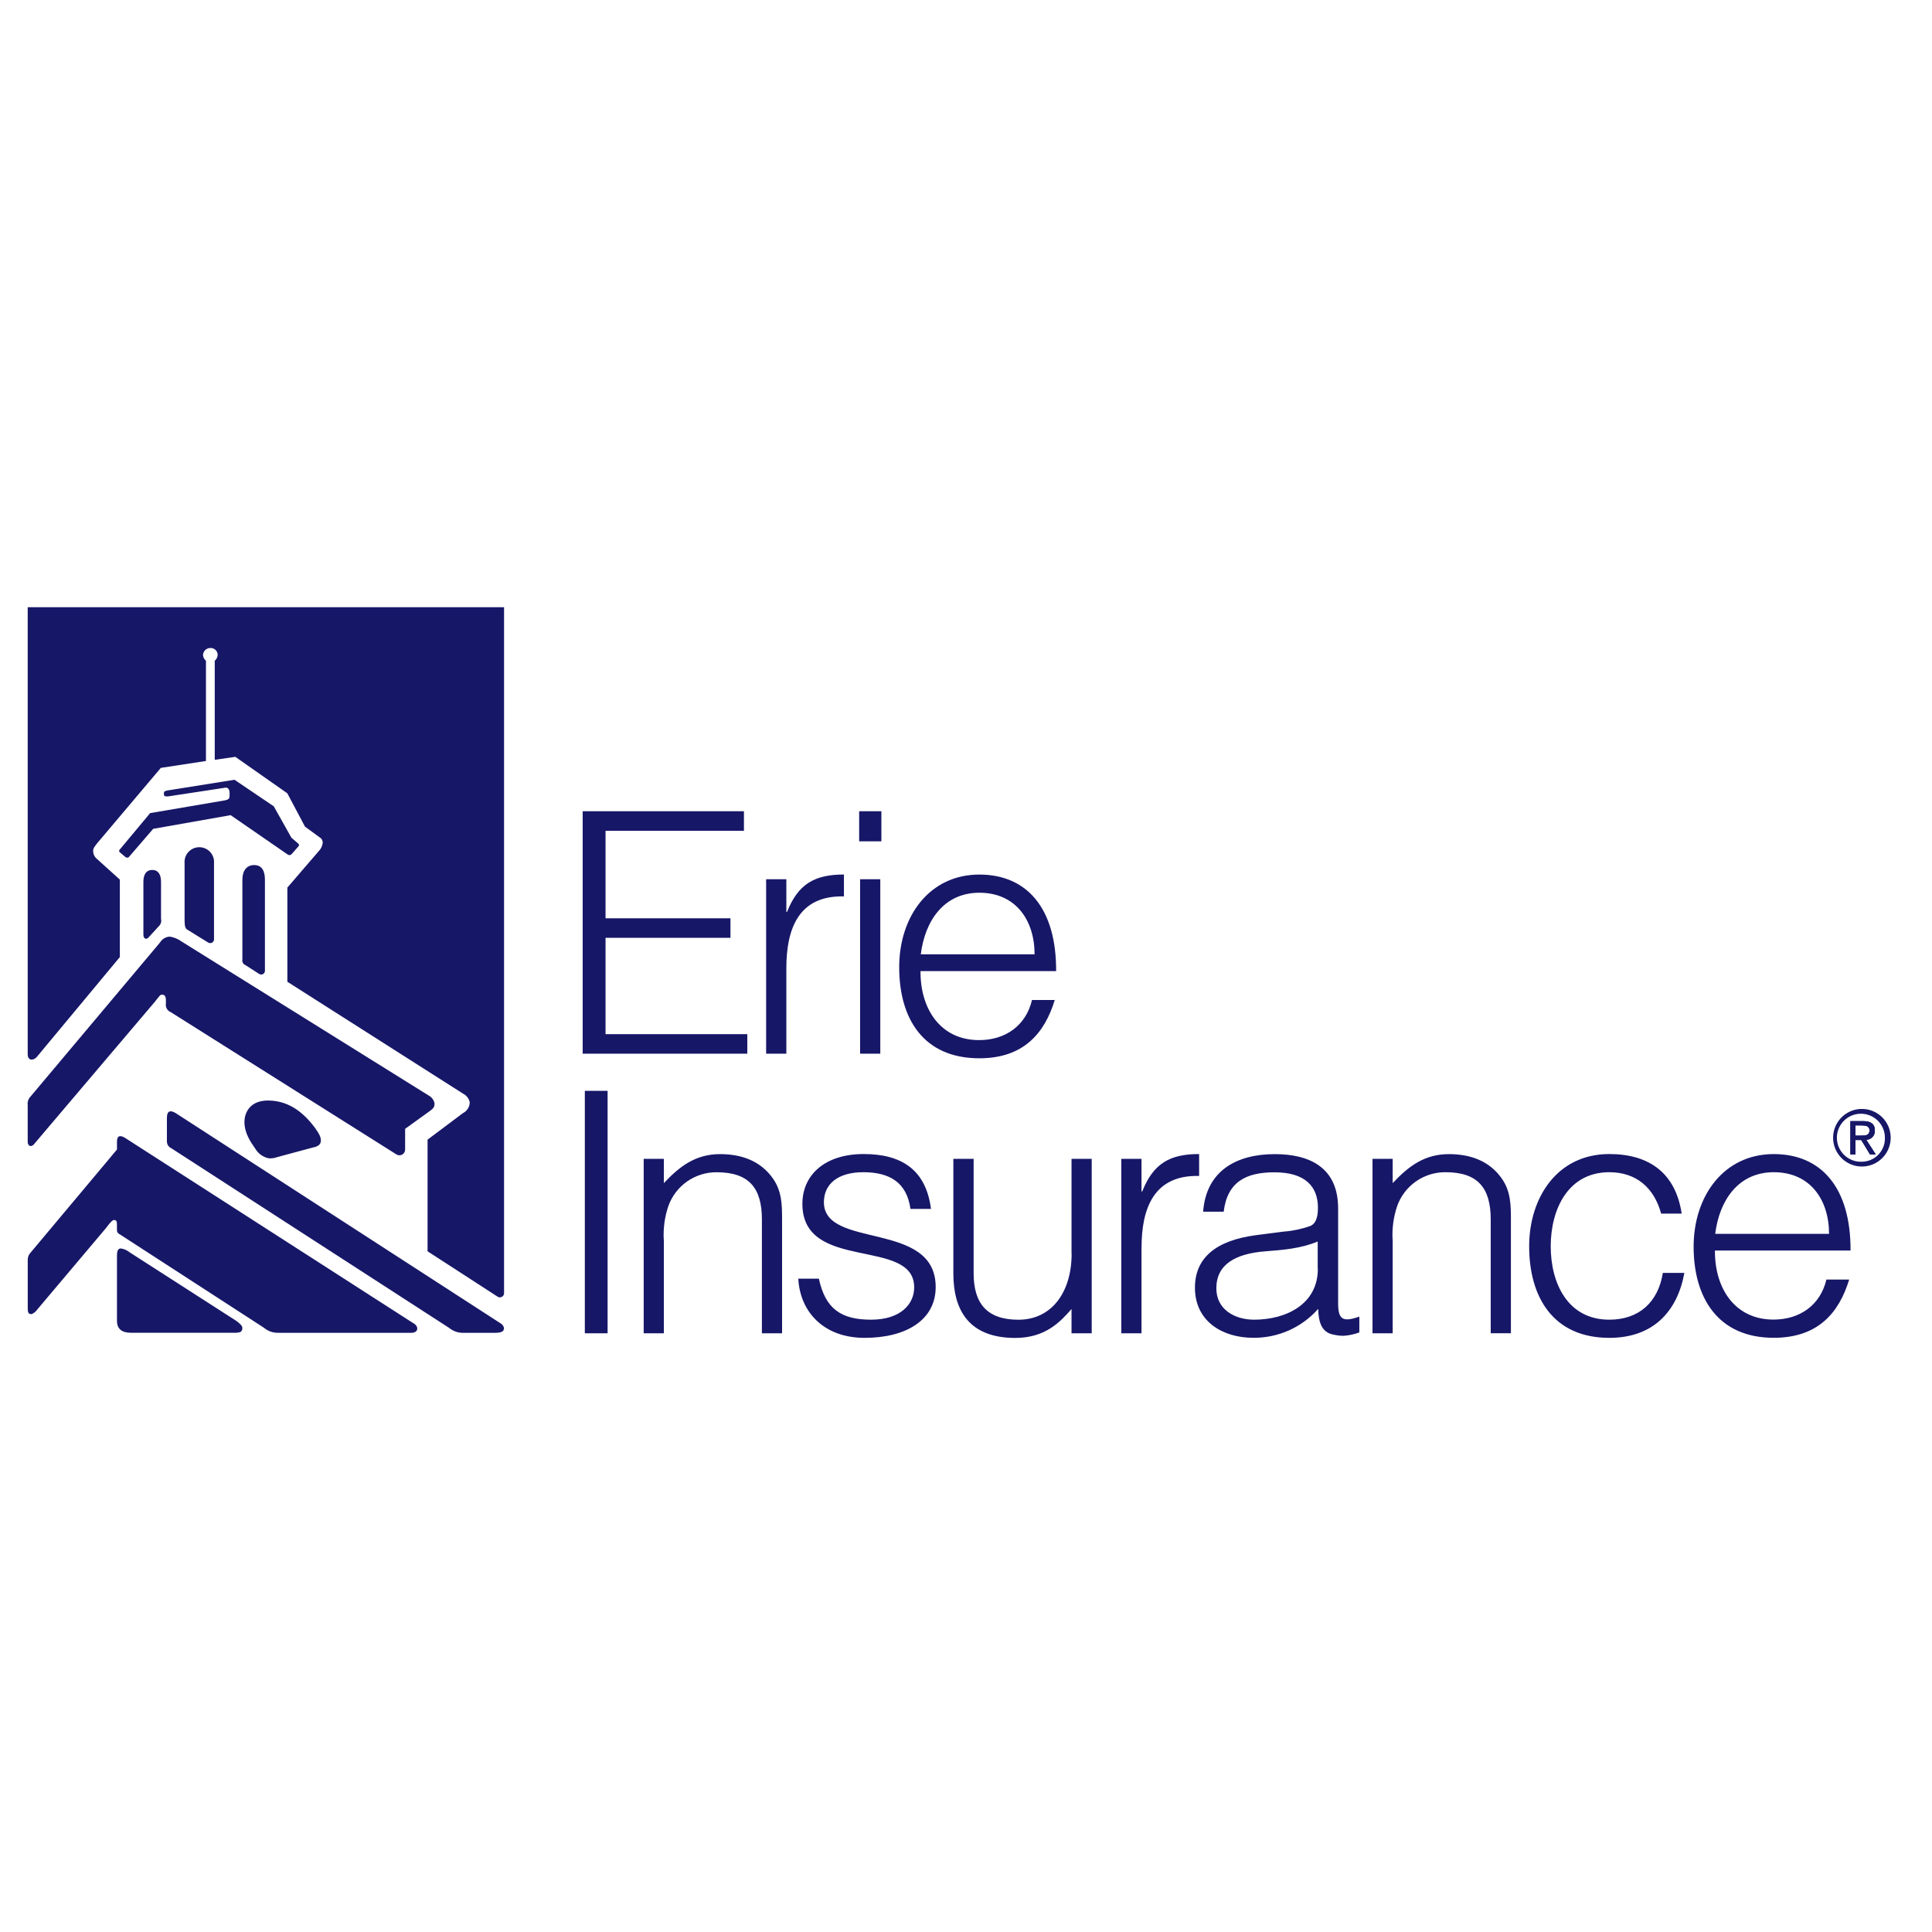
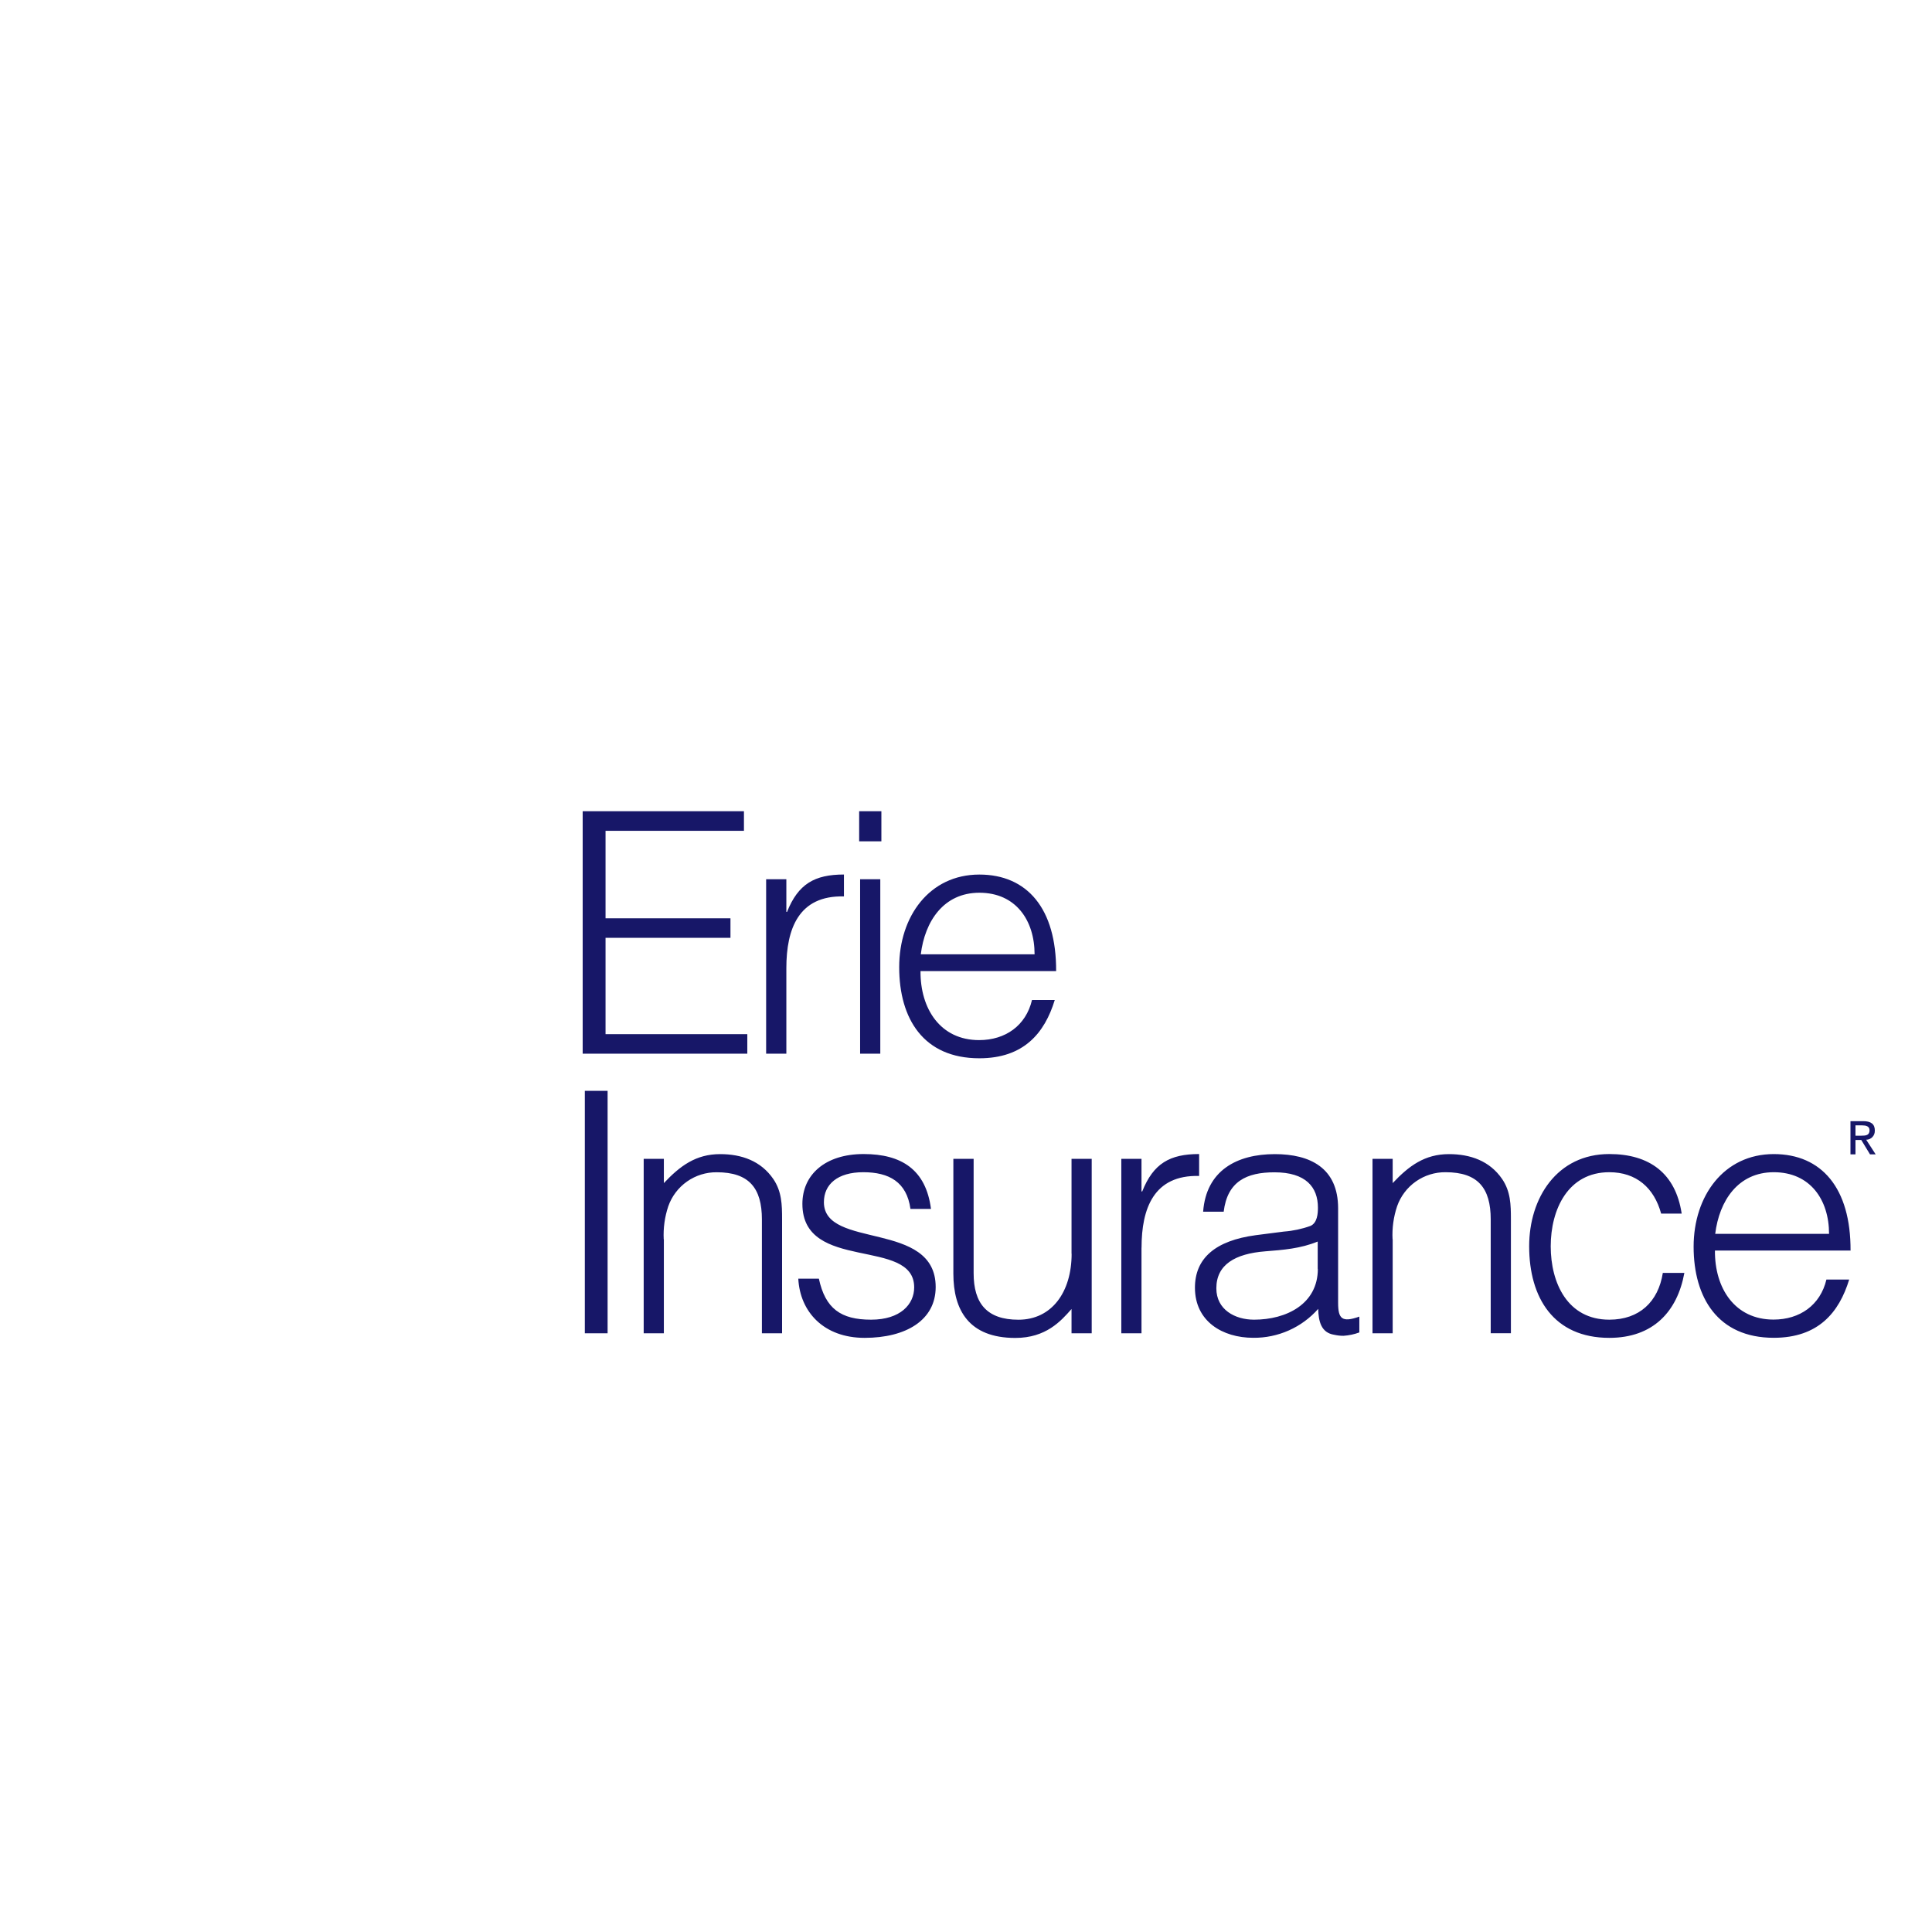
<svg xmlns="http://www.w3.org/2000/svg" width="140" height="140" viewBox="0 0 140 140" fill="none">
  <path d="M54.153 76.354V74.938H43.88V67.959H52.932V66.543H43.88V60.202H53.909V58.785H42.223V76.354H54.153ZM56.982 70.154C56.982 67.325 57.861 64.873 61.155 64.958V63.371C59.032 63.371 57.837 64.054 57.032 66.081H56.982V63.714H55.517V76.354H56.982V70.154ZM63.789 63.714H62.327V76.354H63.789V63.714ZM63.868 58.785H62.258V60.964H63.868V58.785ZM66.724 69.154C67.018 66.764 68.374 64.691 70.969 64.691C73.61 64.691 74.97 66.692 74.97 69.154H66.717H66.724ZM76.531 70.375C76.554 65.837 74.432 63.374 70.966 63.374C67.354 63.374 65.159 66.398 65.159 70.085C65.159 73.818 66.915 76.687 70.966 76.687C74.188 76.687 75.699 74.858 76.432 72.465H74.782C74.343 74.32 72.854 75.37 70.949 75.37C68.143 75.37 66.681 73.099 66.704 70.369H76.511L76.531 70.375ZM44.029 79.044H42.379V96.615H44.029V79.044ZM48.096 89.802C48.056 88.992 48.168 88.181 48.426 87.412C48.681 86.686 49.157 86.058 49.786 85.616C50.416 85.173 51.169 84.939 51.938 84.946C54.282 84.946 55.21 86.095 55.21 88.363V96.615H56.672V88.34C56.672 87.29 56.649 86.339 56.038 85.438C55.134 84.118 53.728 83.632 52.183 83.632C50.426 83.632 49.278 84.487 48.106 85.732V83.972H46.644V96.615H48.106V89.805L48.096 89.802ZM57.847 92.654C57.969 95.047 59.676 96.946 62.654 96.946C65.631 96.946 67.803 95.678 67.803 93.262C67.803 88.406 59.703 90.552 59.703 87.115C59.703 85.821 60.693 84.943 62.558 84.943C64.423 84.943 65.707 85.649 65.975 87.604H67.463C67.097 84.748 65.314 83.626 62.584 83.626C59.778 83.626 58.144 85.138 58.144 87.237C58.144 92.215 66.245 89.63 66.245 93.288C66.245 94.506 65.255 95.629 63.122 95.629C60.927 95.629 59.805 94.823 59.339 92.658H57.851L57.847 92.654ZM77.654 90.849C77.654 93.631 76.214 95.632 73.798 95.632C71.504 95.632 70.553 94.437 70.553 92.265V83.972H69.084V92.291C69.084 94.932 70.206 96.952 73.573 96.952C75.792 96.952 76.875 95.734 77.647 94.856V96.615H79.109V83.972H77.647V90.852L77.654 90.849ZM82.721 90.41C82.721 87.581 83.599 85.128 86.893 85.214V83.626C84.771 83.626 83.576 84.309 82.77 86.336H82.717V83.972H81.255V96.615H82.717V90.413L82.721 90.41ZM95.496 91.945C95.496 94.506 93.202 95.629 90.874 95.629C89.481 95.629 88.141 94.896 88.141 93.357C88.141 91.651 89.481 90.845 91.703 90.674C92.974 90.575 94.241 90.479 95.486 89.967V91.948L95.496 91.945ZM91.006 89.505C88.055 89.898 86.59 91.189 86.59 93.311C86.59 95.751 88.59 96.942 90.812 96.942C91.701 96.951 92.582 96.769 93.395 96.407C94.208 96.046 94.933 95.513 95.522 94.846C95.545 95.724 95.717 96.579 96.694 96.725C96.911 96.774 97.132 96.799 97.354 96.797C97.747 96.772 98.134 96.69 98.503 96.553V95.407C97.259 95.846 96.965 95.579 96.965 94.417V87.561C96.965 84.633 94.941 83.632 92.38 83.632C89.62 83.632 87.402 84.828 87.184 87.805H88.673C88.94 85.61 90.323 84.95 92.356 84.95C94.624 84.95 95.502 86.022 95.502 87.511C95.502 87.95 95.453 88.611 94.968 88.832C94.347 89.056 93.698 89.195 93.04 89.244L91.006 89.505ZM100.91 89.799C100.87 88.989 100.982 88.178 101.24 87.409C101.495 86.683 101.97 86.055 102.6 85.612C103.23 85.17 103.982 84.936 104.752 84.943C107.096 84.943 108.023 86.092 108.023 88.36V96.612H109.486V88.34C109.486 87.29 109.463 86.339 108.852 85.438C107.947 84.118 106.541 83.632 104.996 83.632C103.24 83.632 102.091 84.487 100.919 85.732V83.972H99.457V96.615H100.919V89.805L100.91 89.799ZM121.861 87.944C121.422 85.016 119.518 83.626 116.616 83.626C112.833 83.626 110.809 86.798 110.809 90.311C110.809 94.044 112.589 96.946 116.616 96.946C119.788 96.946 121.544 95.044 122.056 92.238H120.495C120.165 94.338 118.788 95.629 116.616 95.629C113.589 95.629 112.371 92.971 112.371 90.311C112.371 87.65 113.615 84.943 116.616 84.943C118.567 84.943 119.861 86.065 120.373 87.944H121.861ZM124.291 89.409C124.585 87.016 125.941 84.943 128.536 84.943C131.177 84.943 132.54 86.943 132.54 89.409H124.278H124.291ZM134.098 90.631C134.121 86.092 131.999 83.629 128.533 83.629C124.925 83.629 122.726 86.653 122.726 90.34C122.726 94.028 124.482 96.942 128.533 96.942C131.755 96.942 133.267 95.114 133.999 92.72H132.349C131.91 94.576 130.421 95.622 128.516 95.622C125.71 95.622 124.248 93.351 124.271 90.621H134.079L134.098 90.631Z" fill="#171768" />
-   <path d="M9.467 96.579H16.993C17.419 96.579 17.561 96.507 17.561 96.223C17.561 96.081 17.419 95.939 17.135 95.724L9.401 90.753C9.218 90.6 8.996 90.502 8.761 90.469C8.619 90.469 8.477 90.542 8.477 90.967V95.724C8.477 96.292 8.833 96.576 9.467 96.576M11.669 66.592V63.892C11.669 63.466 11.527 63.041 11.032 63.041C10.537 63.041 10.391 63.466 10.391 63.892V67.731C10.391 68.015 10.602 68.157 10.817 67.873L11.53 67.094C11.594 67.03 11.64 66.95 11.665 66.863C11.69 66.776 11.692 66.684 11.672 66.596M15.508 68.015V62.545C15.52 62.398 15.501 62.25 15.452 62.111C15.404 61.972 15.327 61.844 15.227 61.735C15.127 61.627 15.005 61.541 14.87 61.481C14.735 61.422 14.589 61.392 14.442 61.392C14.294 61.392 14.148 61.422 14.013 61.481C13.878 61.541 13.756 61.627 13.656 61.735C13.556 61.844 13.479 61.972 13.431 62.111C13.383 62.25 13.364 62.398 13.375 62.545V66.665C13.375 67.163 13.445 67.305 13.59 67.375L15.082 68.299C15.128 68.328 15.181 68.343 15.235 68.342C15.289 68.341 15.342 68.325 15.387 68.295C15.432 68.265 15.467 68.222 15.489 68.173C15.51 68.123 15.517 68.069 15.508 68.015ZM17.782 69.933L18.773 70.57C18.813 70.598 18.86 70.615 18.908 70.618C18.957 70.622 19.006 70.612 19.05 70.59C19.093 70.568 19.13 70.535 19.157 70.493C19.183 70.452 19.197 70.404 19.198 70.356V63.754C19.198 63.113 18.984 62.687 18.419 62.687C17.855 62.687 17.564 63.113 17.564 63.754V69.511C17.545 69.595 17.556 69.684 17.595 69.762C17.634 69.84 17.699 69.902 17.779 69.936M8.685 61.552C8.668 61.564 8.655 61.58 8.646 61.598C8.637 61.617 8.632 61.637 8.632 61.657C8.632 61.678 8.637 61.698 8.646 61.716C8.655 61.735 8.668 61.751 8.685 61.763L9.11 62.12C9.143 62.138 9.18 62.148 9.218 62.148C9.255 62.148 9.292 62.138 9.325 62.12L11.101 60.06L16.713 59.069L20.832 61.911C20.872 61.946 20.922 61.964 20.974 61.964C21.026 61.964 21.077 61.946 21.116 61.911L21.615 61.344C21.631 61.331 21.645 61.316 21.654 61.297C21.663 61.279 21.668 61.259 21.668 61.238C21.668 61.218 21.663 61.197 21.654 61.179C21.645 61.161 21.631 61.145 21.615 61.133L21.116 60.703L19.839 58.429L16.993 56.504L12.091 57.287C11.877 57.356 11.877 57.356 11.877 57.571C11.877 57.713 12.019 57.713 12.161 57.713L16.353 57.075C16.495 57.075 16.637 57.145 16.637 57.501C16.637 57.858 16.637 57.927 16.28 58L10.88 58.921L8.685 61.552ZM36.539 44H2.007V76.4C2.007 76.826 2.363 76.895 2.647 76.614L8.685 69.352V63.74L7.034 62.248C6.947 62.181 6.877 62.095 6.828 61.996C6.779 61.898 6.752 61.79 6.75 61.681C6.75 61.466 6.823 61.397 7.034 61.113L11.656 55.643L14.924 55.144V47.882C14.861 47.829 14.81 47.764 14.773 47.691C14.736 47.618 14.714 47.538 14.709 47.456C14.718 47.327 14.773 47.205 14.864 47.113C14.956 47.022 15.078 46.966 15.207 46.958C15.278 46.949 15.35 46.956 15.418 46.977C15.486 46.998 15.549 47.034 15.602 47.081C15.656 47.128 15.699 47.185 15.729 47.25C15.758 47.315 15.774 47.385 15.775 47.456C15.77 47.538 15.748 47.618 15.711 47.691C15.674 47.764 15.623 47.829 15.561 47.882V55.059L17.053 54.844L20.819 57.485L22.1 59.901L23.166 60.68C23.241 60.722 23.301 60.786 23.339 60.862C23.378 60.938 23.392 61.025 23.381 61.109C23.349 61.324 23.25 61.523 23.097 61.677L20.823 64.318V71.141L33.542 79.242C33.668 79.303 33.779 79.393 33.866 79.504C33.952 79.615 34.012 79.745 34.04 79.882C34.036 80.046 33.987 80.205 33.899 80.343C33.811 80.481 33.688 80.592 33.542 80.665L30.983 82.583V90.674L36.027 93.942C36.07 93.978 36.123 94.001 36.178 94.01C36.234 94.018 36.291 94.01 36.343 93.988C36.394 93.966 36.439 93.93 36.471 93.883C36.504 93.838 36.522 93.783 36.526 93.727V44H36.539ZM12.441 83.223L32.548 96.226C32.827 96.456 33.177 96.582 33.538 96.582H35.813C36.308 96.582 36.522 96.51 36.522 96.226C36.504 96.15 36.468 96.079 36.419 96.018C36.37 95.957 36.309 95.907 36.239 95.873L12.735 80.662C12.379 80.447 12.095 80.447 12.095 81.015V82.721C12.096 82.831 12.131 82.938 12.194 83.027C12.258 83.116 12.348 83.183 12.451 83.22M20.044 83.86L22.684 83.15C23.038 83.081 23.252 82.939 23.252 82.652C23.252 82.438 23.183 82.226 22.826 81.728C22.186 80.876 21.12 79.747 19.416 79.747C18.139 79.747 17.713 80.599 17.713 81.308C17.713 82.091 18.139 82.728 18.492 83.227C18.597 83.409 18.739 83.566 18.91 83.689C19.081 83.811 19.276 83.896 19.482 83.936C19.674 83.947 19.867 83.923 20.05 83.864M2.498 82.873L11.24 72.571C11.524 72.217 11.596 72.076 11.738 72.076C11.949 72.076 12.022 72.217 12.022 72.501V72.713C12 72.842 12.022 72.975 12.086 73.09C12.149 73.204 12.25 73.294 12.372 73.343L28.715 83.646C28.778 83.689 28.851 83.713 28.927 83.717C29.003 83.721 29.078 83.703 29.145 83.666C29.211 83.63 29.266 83.575 29.303 83.509C29.34 83.443 29.359 83.368 29.356 83.293V81.8L31.132 80.52C31.416 80.305 31.488 80.236 31.488 79.952C31.464 79.832 31.413 79.718 31.339 79.62C31.266 79.522 31.171 79.441 31.062 79.384L13.161 68.227C12.908 68.042 12.615 67.919 12.306 67.87C12.162 67.876 12.021 67.918 11.897 67.993C11.773 68.067 11.67 68.171 11.596 68.296L2.221 79.45C2.139 79.533 2.077 79.633 2.04 79.744C2.003 79.854 1.991 79.972 2.007 80.087V82.728C2.007 83.085 2.29 83.154 2.505 82.87M20.199 96.582H29.792C30.359 96.582 30.359 96.084 29.933 95.873L9.044 82.444C8.688 82.233 8.477 82.302 8.477 82.728V83.299L2.224 90.76C2.094 90.894 2.018 91.071 2.01 91.258V94.8C2.01 95.156 2.083 95.226 2.294 95.226C2.468 95.153 2.617 95.028 2.72 94.869L7.694 88.974C7.909 88.69 8.12 88.406 8.262 88.406C8.404 88.406 8.473 88.478 8.473 88.69V88.974C8.473 89.327 8.473 89.327 8.83 89.541L19.133 96.219C19.428 96.472 19.811 96.6 20.199 96.576" fill="#171768" />
-   <path d="M134.897 84.184C134.551 84.194 134.21 84.1 133.918 83.915C133.625 83.73 133.395 83.462 133.255 83.146C133.116 82.829 133.074 82.478 133.135 82.137C133.197 81.797 133.358 81.482 133.599 81.234C133.84 80.985 134.149 80.814 134.488 80.743C134.826 80.671 135.178 80.702 135.499 80.832C135.82 80.961 136.095 81.184 136.289 81.47C136.483 81.757 136.587 82.095 136.587 82.441C136.595 82.667 136.557 82.893 136.475 83.104C136.394 83.316 136.27 83.508 136.112 83.671C135.955 83.834 135.766 83.963 135.557 84.051C135.348 84.139 135.124 84.184 134.897 84.184ZM134.897 80.358C134.485 80.362 134.084 80.489 133.744 80.721C133.404 80.953 133.14 81.281 132.986 81.663C132.832 82.045 132.794 82.464 132.877 82.868C132.961 83.271 133.162 83.64 133.456 83.93C133.749 84.219 134.121 84.415 134.526 84.493C134.93 84.57 135.349 84.527 135.729 84.367C136.108 84.208 136.432 83.939 136.66 83.596C136.887 83.252 137.008 82.849 137.007 82.438C137.006 82.162 136.951 81.889 136.845 81.635C136.738 81.381 136.582 81.151 136.386 80.957C136.19 80.764 135.957 80.611 135.702 80.508C135.446 80.406 135.173 80.354 134.897 80.358Z" fill="#171768" />
-   <path d="M134.455 82.296V81.549H134.95C135.204 81.549 135.475 81.606 135.475 81.903C135.475 82.272 135.198 82.296 134.891 82.296H134.455ZM135.858 81.926C135.858 81.451 135.577 81.243 135.009 81.243H134.092V83.649H134.455V82.606H134.874L135.508 83.649H135.917L135.231 82.589C135.316 82.589 135.4 82.571 135.478 82.538C135.555 82.504 135.626 82.455 135.684 82.393C135.742 82.331 135.788 82.258 135.817 82.178C135.846 82.099 135.859 82.014 135.855 81.929" fill="#171768" />
-   <path d="M134.455 82.296V81.549H134.95C135.204 81.549 135.475 81.606 135.475 81.903C135.475 82.272 135.198 82.296 134.891 82.296H134.455ZM135.858 81.926C135.858 81.451 135.577 81.243 135.009 81.243H134.092V83.649H134.455V82.606H134.874L135.508 83.649H135.917L135.231 82.589C135.316 82.589 135.4 82.571 135.478 82.538C135.555 82.504 135.626 82.455 135.684 82.393C135.742 82.331 135.788 82.258 135.817 82.178C135.846 82.099 135.859 82.014 135.855 81.929" fill="#171768" />
  <path d="M134.455 82.296V81.549H134.95C135.204 81.549 135.475 81.606 135.475 81.903C135.475 82.272 135.198 82.296 134.891 82.296H134.455ZM135.858 81.926C135.858 81.451 135.577 81.243 135.009 81.243H134.092V83.649H134.455V82.606H134.874L135.508 83.649H135.917L135.231 82.589C135.316 82.589 135.4 82.571 135.478 82.538C135.555 82.504 135.626 82.455 135.684 82.393C135.742 82.331 135.788 82.258 135.817 82.178C135.846 82.099 135.859 82.014 135.855 81.929" fill="#171768" />
</svg>